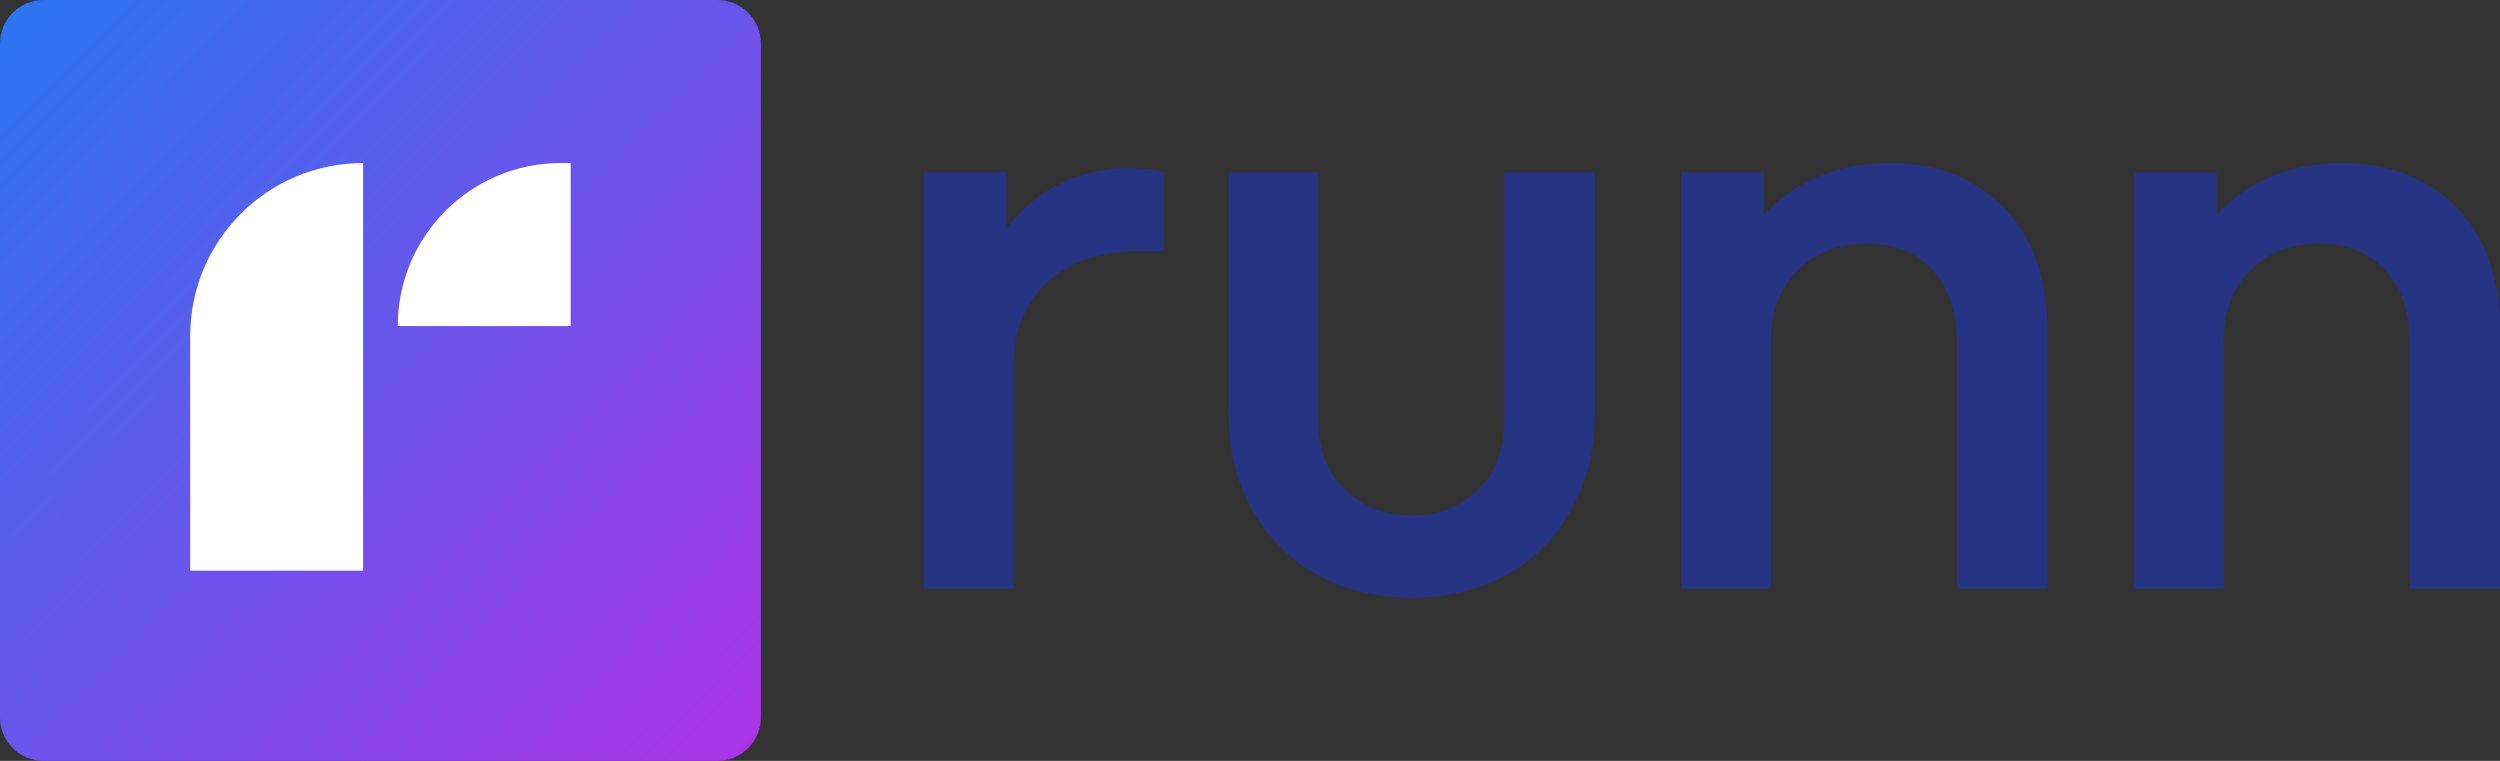
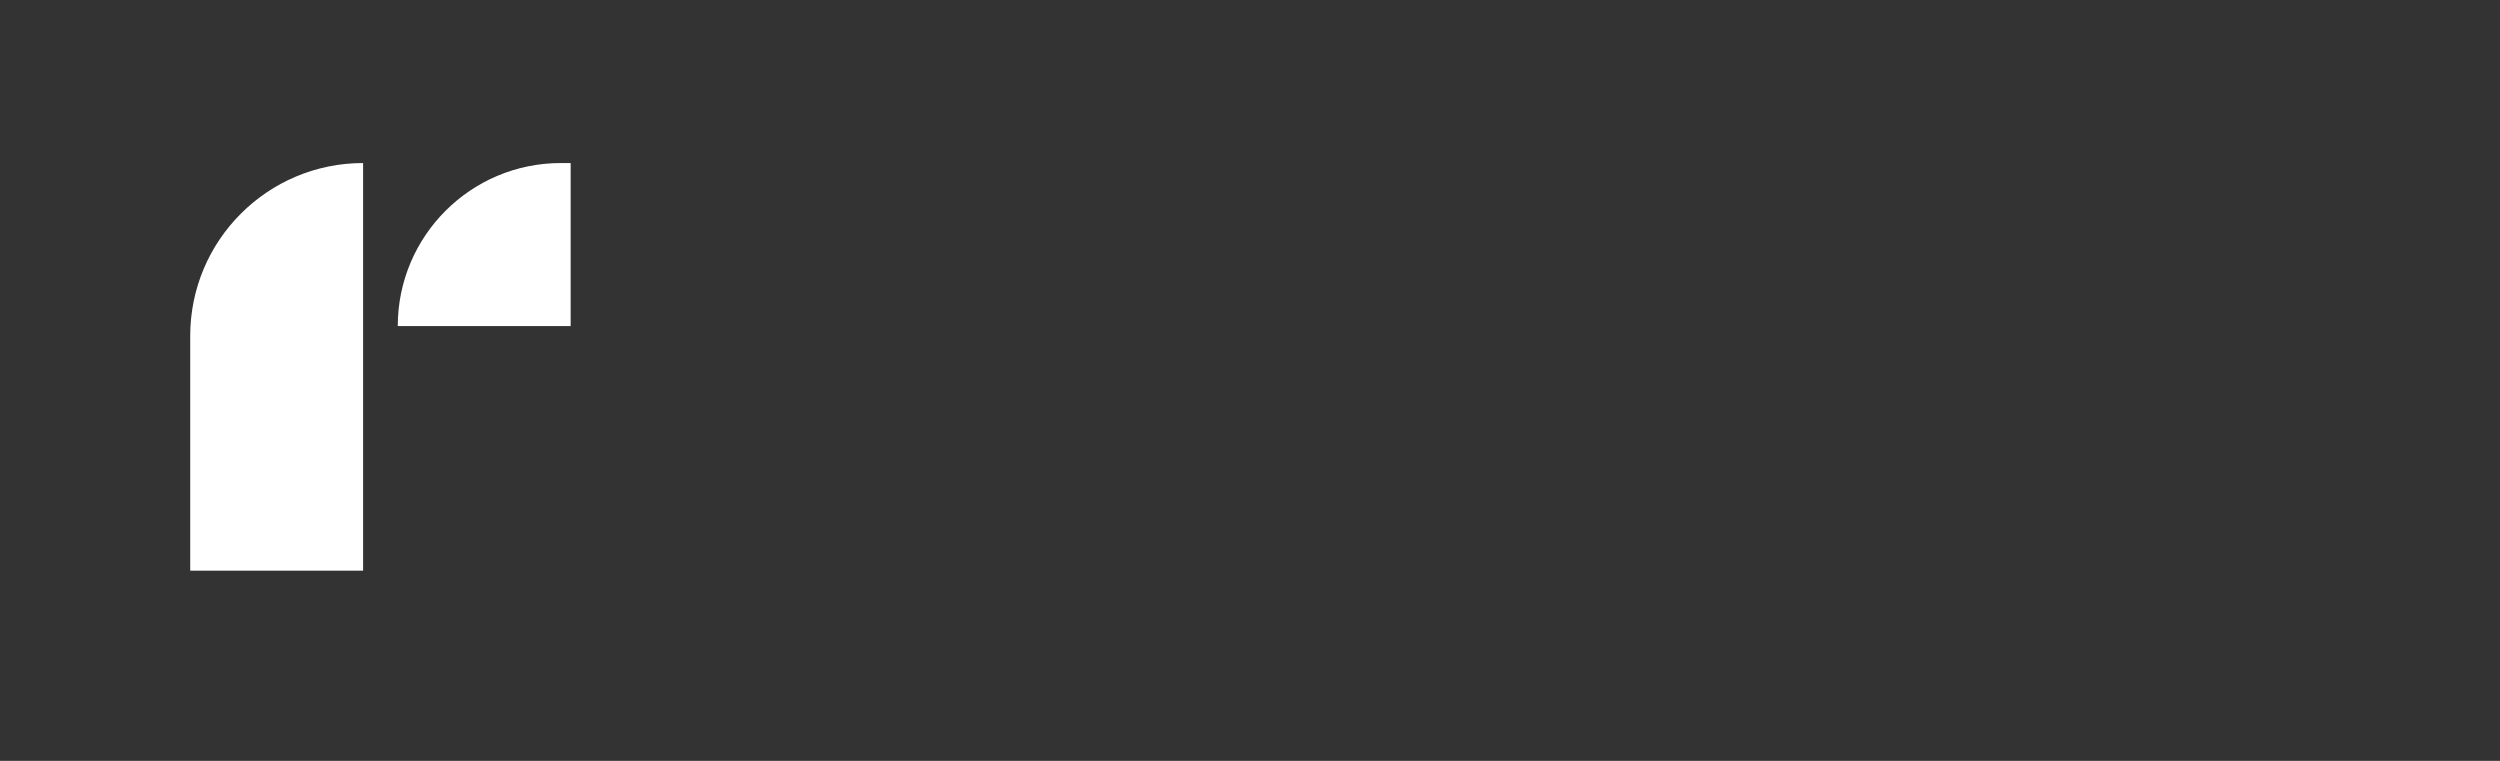
<svg xmlns="http://www.w3.org/2000/svg" width="92" height="28" viewBox="0 0 92 28" fill="none">
  <rect x="0" y="0" width="92" height="28" fill="#333333" stroke="none" />
-   <path fill-rule="evenodd" clip-rule="evenodd" d="M1.6 0H26.4C27.284 0 28 0.716 28 1.6V26.4C28 27.284 27.284 28 26.4 28H1.6C0.716 28 0 27.284 0 26.4V1.6C0 0.716 0.716 0 1.6 0Z" fill="url(#paint0_linear_1668_2)" />
  <path fill-rule="evenodd" clip-rule="evenodd" d="M13.362 6C9.848 6 7 8.848 7 12.362V21H13.362V6ZM20.638 6C17.324 6 14.638 8.686 14.638 12H21V6H20.638Z" fill="white" />
-   <path fill-rule="evenodd" clip-rule="evenodd" d="M41.569 6.187C41.841 6.187 42.077 6.203 42.276 6.234C42.475 6.265 42.658 6.301 42.825 6.343V9.244H41.82C41.213 9.244 40.632 9.332 40.077 9.509C39.522 9.686 39.041 9.951 38.633 10.304C38.224 10.658 37.9 11.099 37.659 11.63C37.418 12.16 37.298 12.778 37.298 13.485V21.657H34V6.343H37.047V8.402C37.591 7.674 38.256 7.123 39.041 6.749C39.826 6.374 40.669 6.187 41.569 6.187ZM58.688 15.232C58.688 16.272 58.516 17.207 58.17 18.039C57.825 18.871 57.354 19.583 56.757 20.175C56.16 20.768 55.448 21.22 54.621 21.532C53.794 21.844 52.91 22 51.967 22C51.004 22 50.114 21.844 49.298 21.532C48.481 21.22 47.769 20.768 47.162 20.175C46.555 19.583 46.079 18.871 45.733 18.039C45.388 17.207 45.215 16.272 45.215 15.232V6.343H48.513V15.482C48.513 16.563 48.848 17.415 49.518 18.039C50.188 18.663 51.004 18.975 51.967 18.975C52.91 18.975 53.71 18.663 54.37 18.039C55.029 17.415 55.359 16.563 55.359 15.482V6.343H58.688V15.232ZM69.565 6C70.466 6 71.272 6.151 71.984 6.452C72.696 6.754 73.303 7.17 73.805 7.7C74.308 8.23 74.69 8.869 74.952 9.618C75.213 10.367 75.344 11.188 75.344 12.082V21.657H72.015V12.518C72.015 11.458 71.717 10.6 71.12 9.945C70.523 9.29 69.712 8.963 68.686 8.963C67.66 8.963 66.817 9.29 66.158 9.945C65.498 10.6 65.168 11.458 65.168 12.518V21.657H61.871V6.343H64.917V7.903C65.462 7.3 66.126 6.832 66.912 6.499C67.697 6.166 68.581 6 69.565 6ZM86.221 6C87.121 6 87.928 6.151 88.639 6.452C89.351 6.754 89.959 7.17 90.461 7.7C90.964 8.23 91.346 8.869 91.607 9.618C91.869 10.367 92 11.188 92 12.082V21.657H88.671V12.518C88.671 11.458 88.373 10.6 87.776 9.945C87.179 9.29 86.368 8.963 85.342 8.963C84.316 8.963 83.473 9.29 82.814 9.945C82.154 10.6 81.824 11.458 81.824 12.518V21.657H78.526V6.343H81.573V7.903C82.117 7.3 82.782 6.832 83.567 6.499C84.352 6.166 85.237 6 86.221 6Z" fill="#253382" />
  <defs>
    <linearGradient id="paint0_linear_1668_2" x1="-13.068" y1="14.387" x2="14.528" y2="41.712" gradientUnits="userSpaceOnUse">
      <stop stop-color="#2D74EF" />
      <stop offset="1" stop-color="#AC33E7" />
    </linearGradient>
  </defs>
</svg>